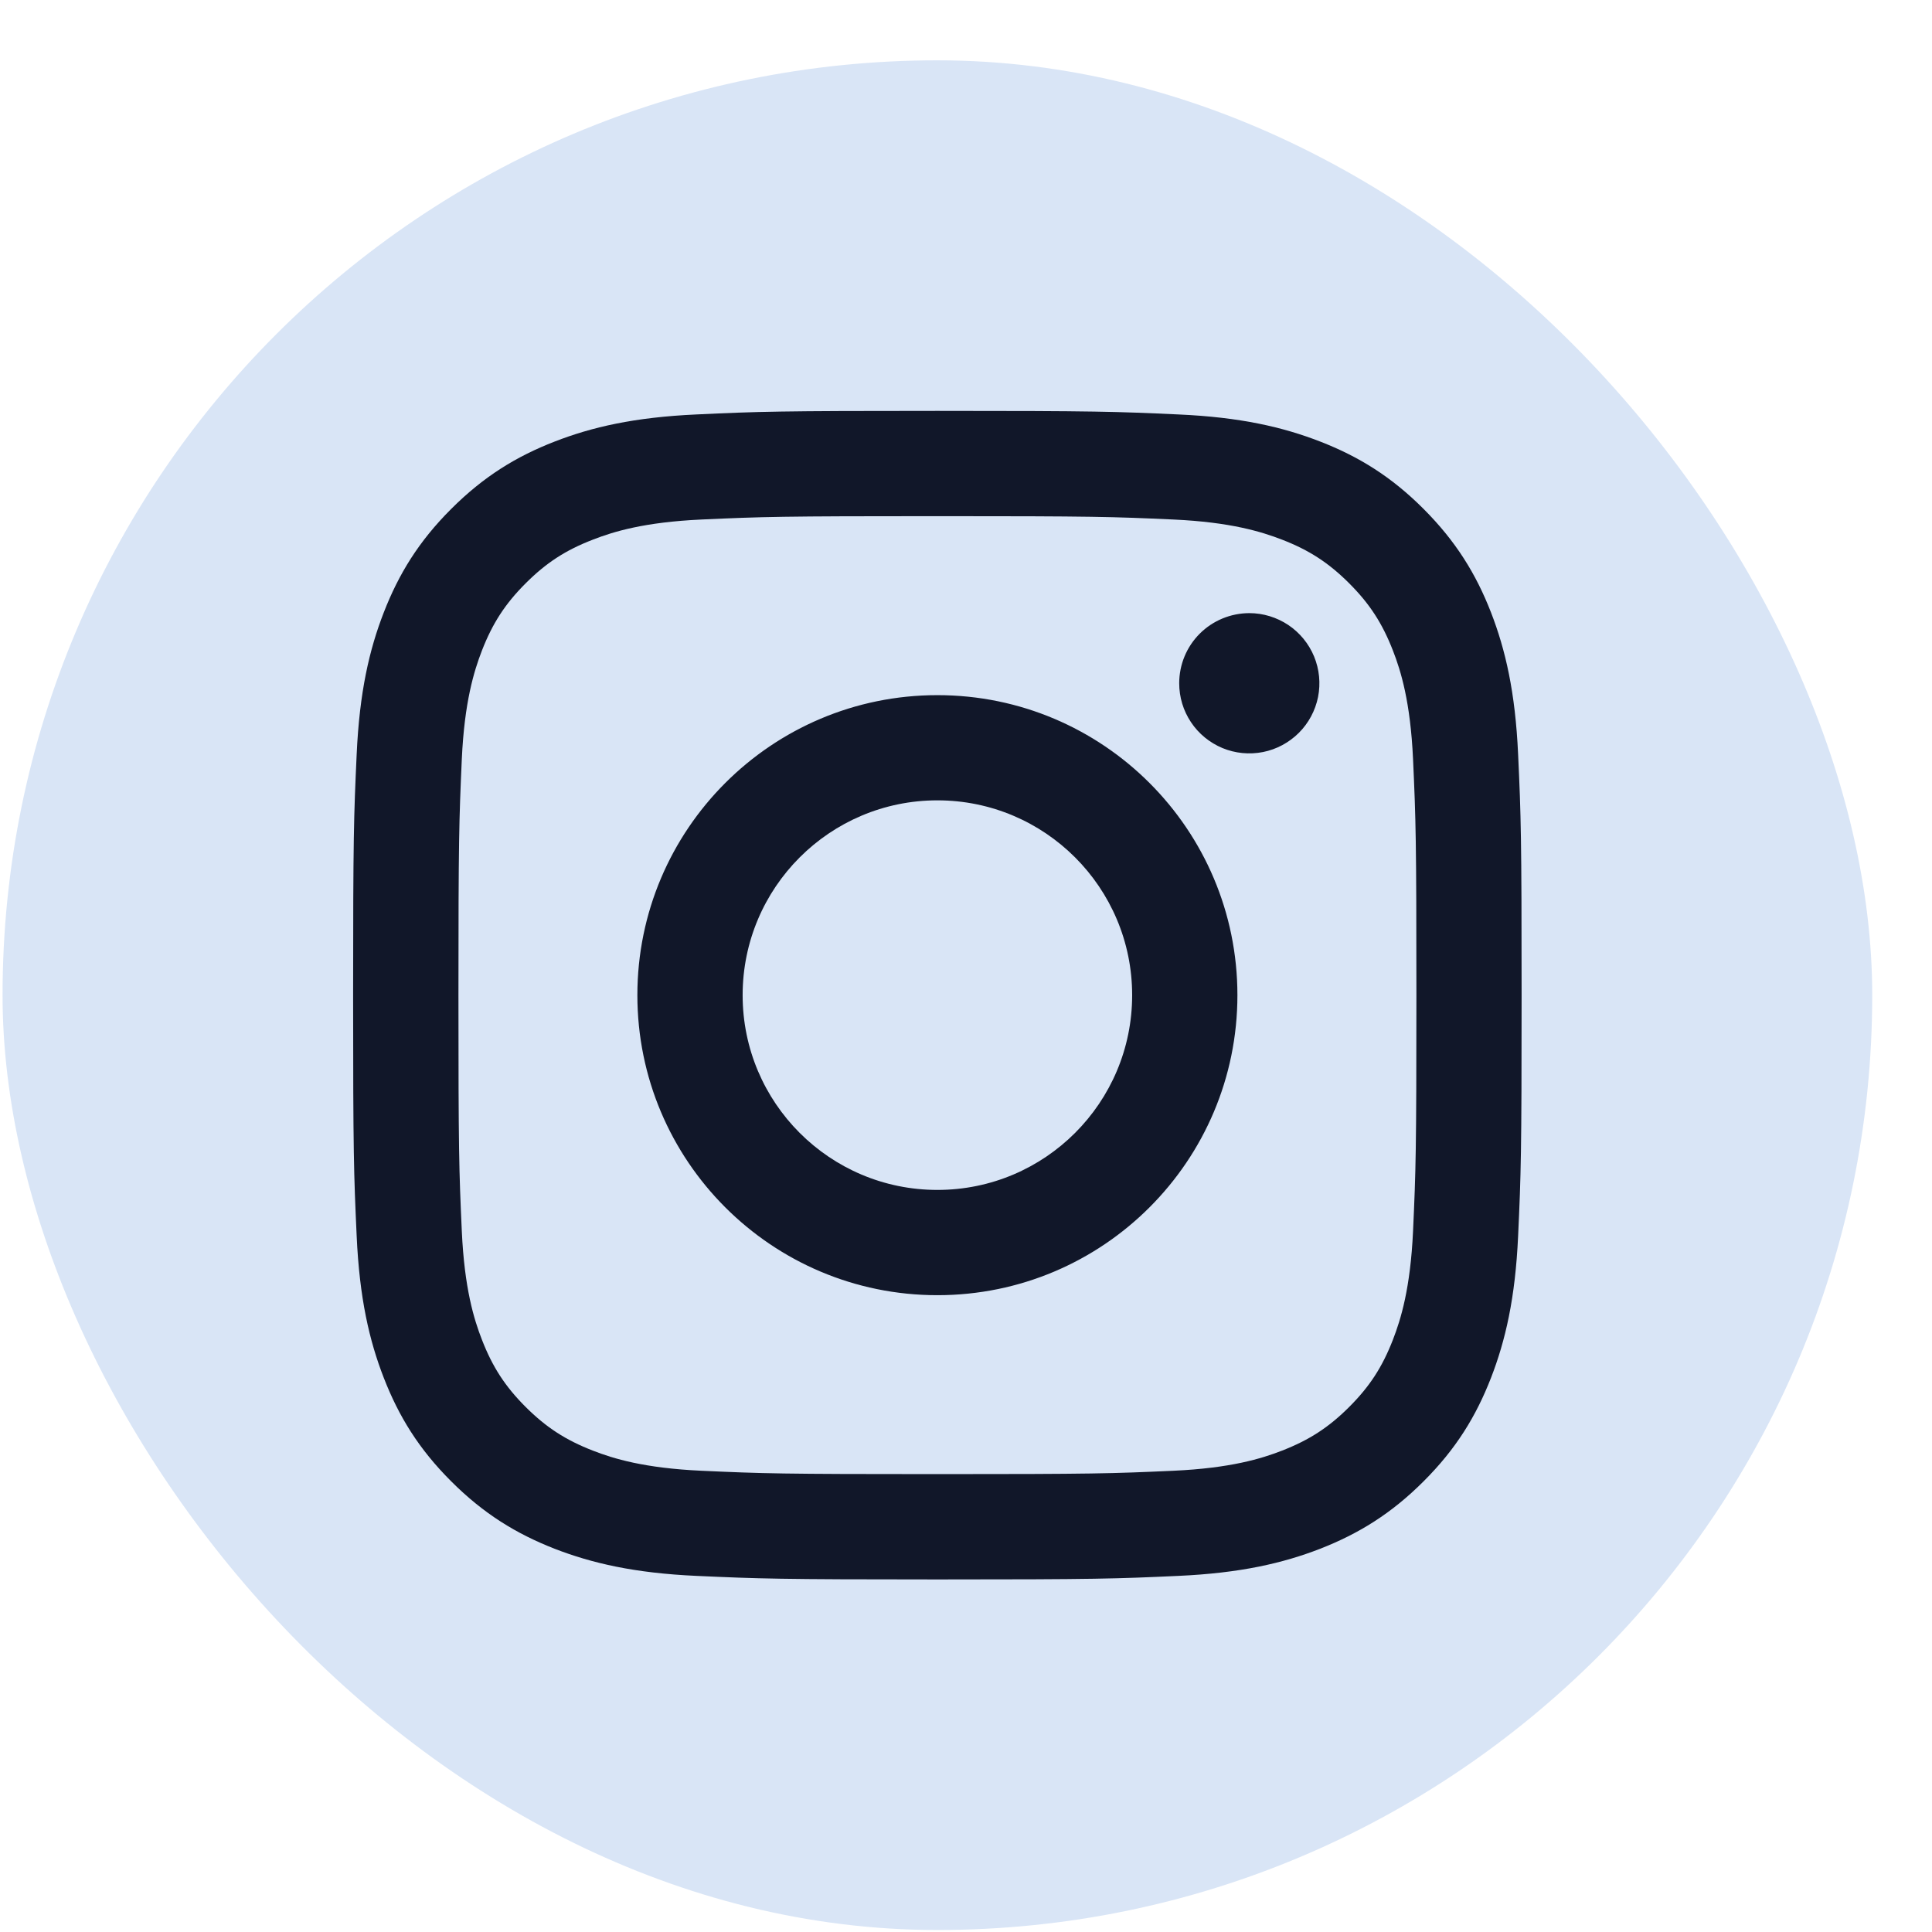
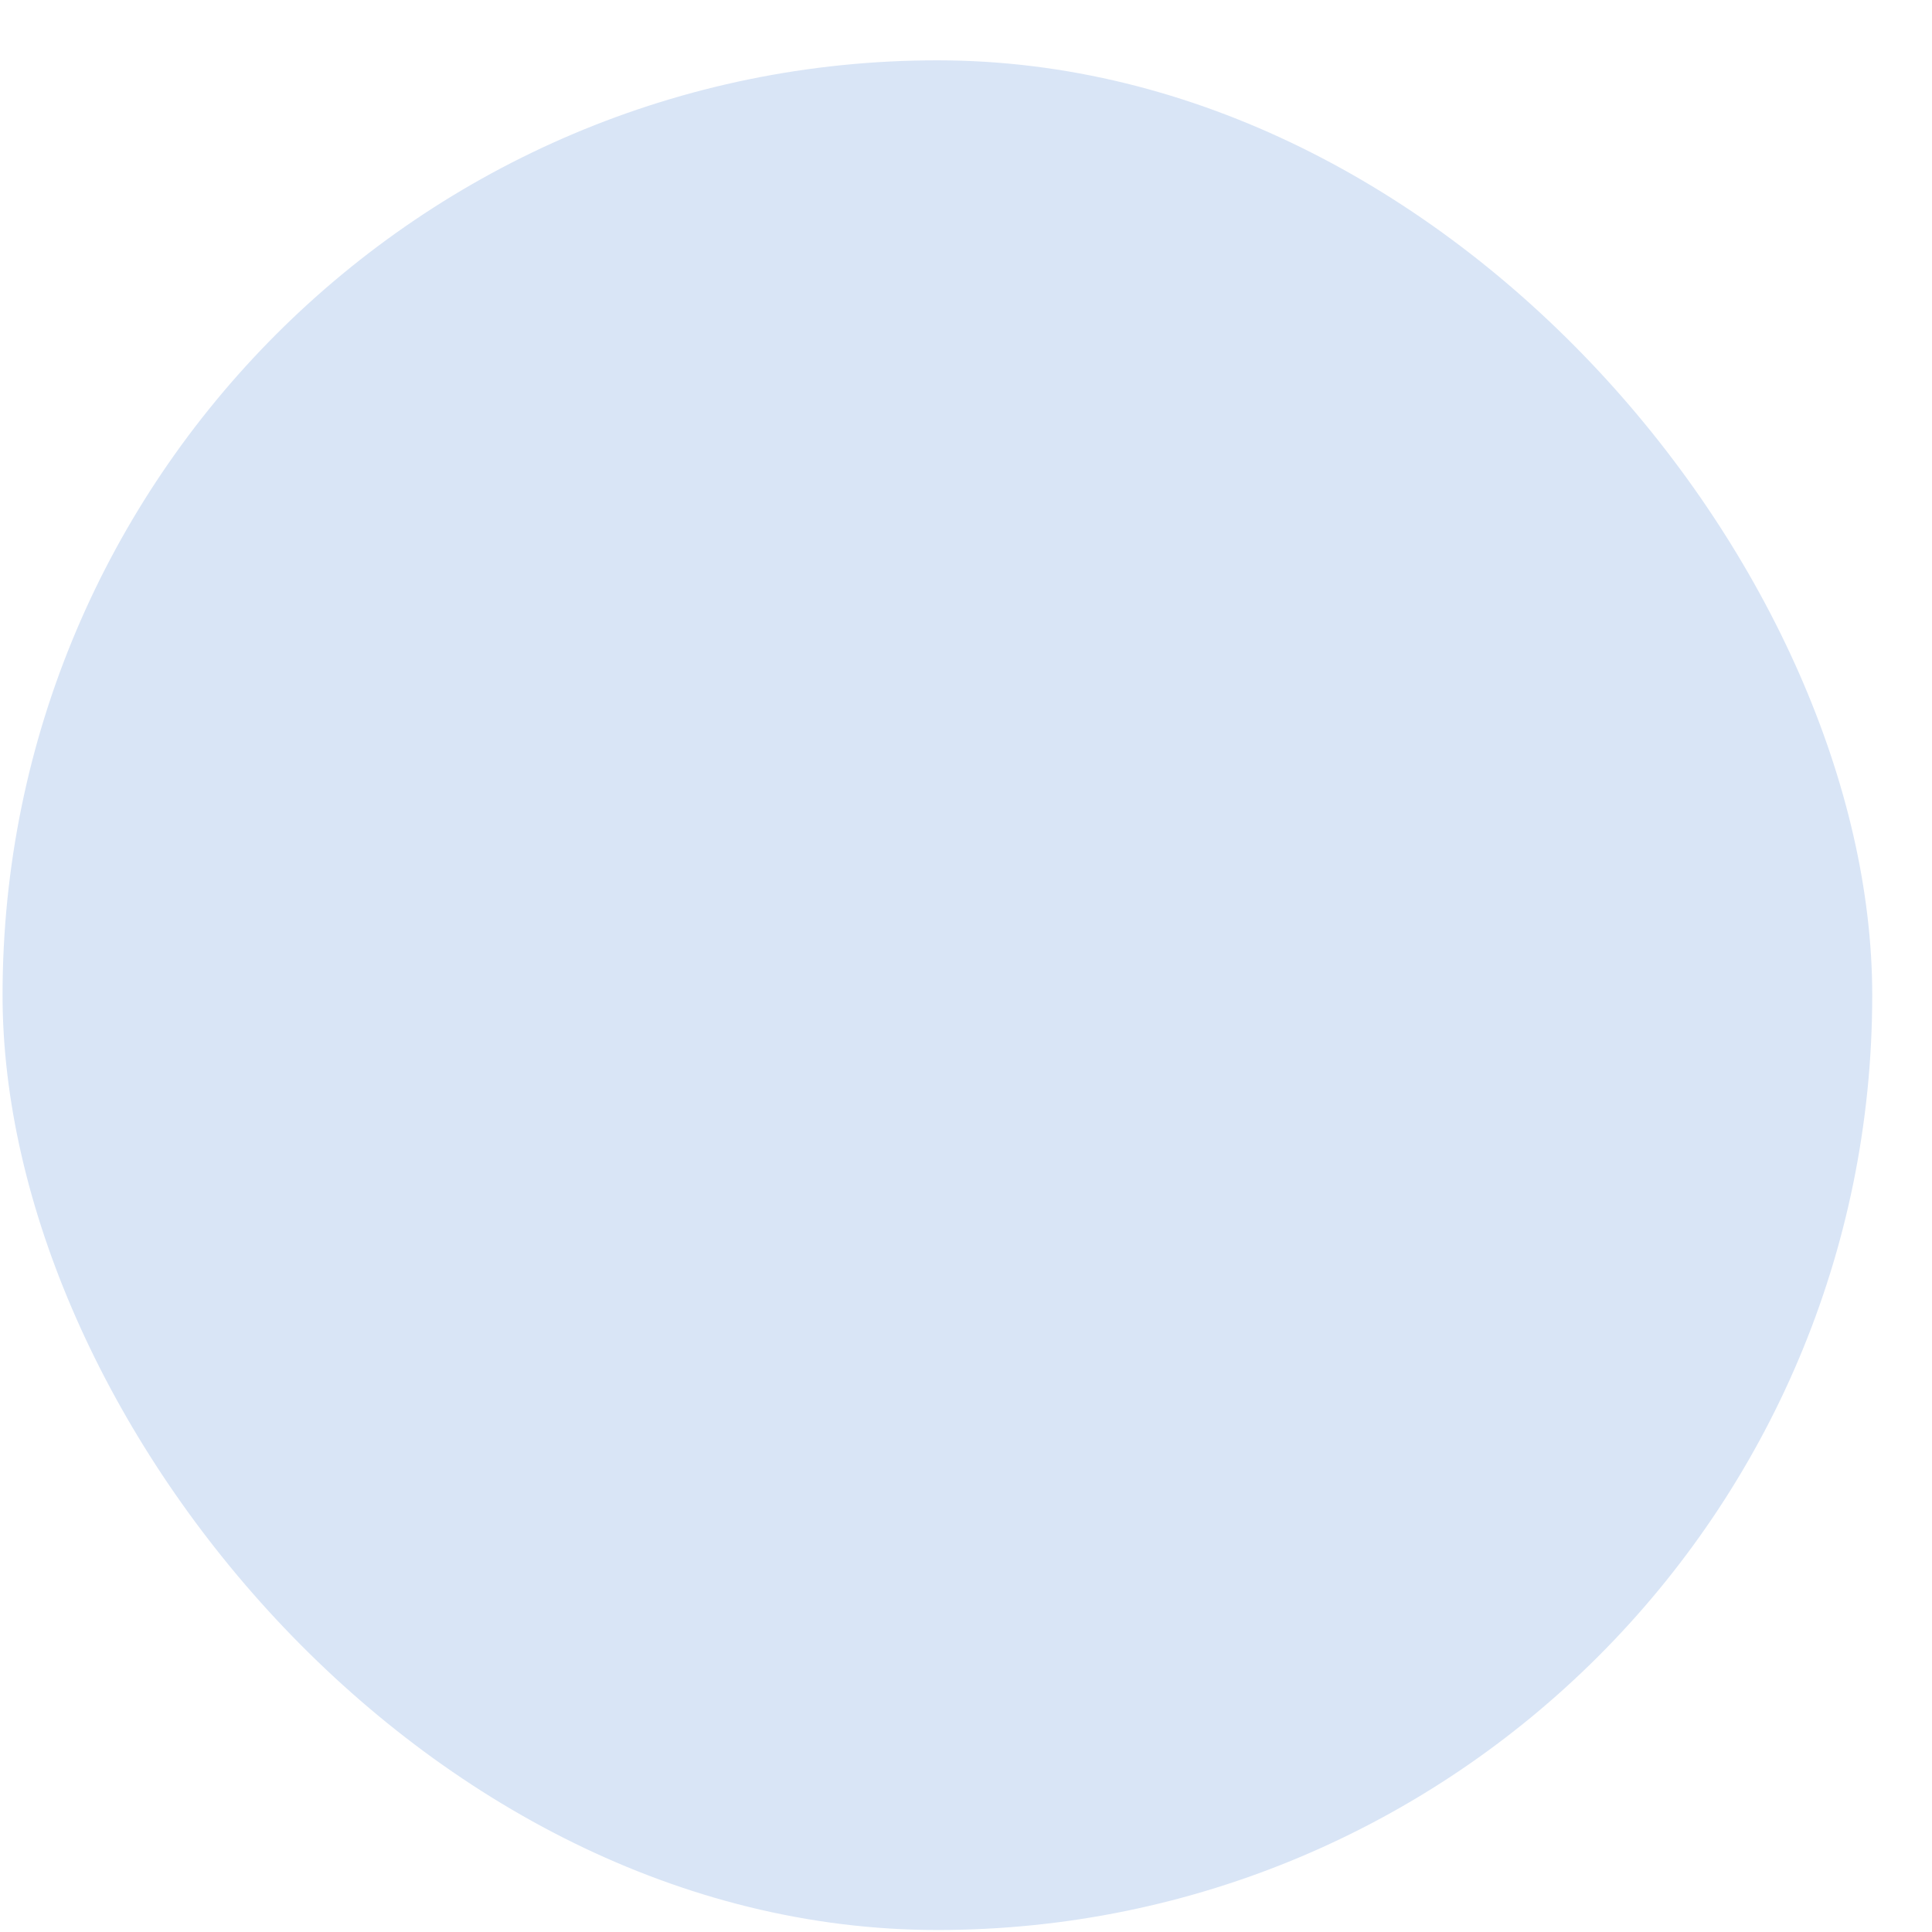
<svg xmlns="http://www.w3.org/2000/svg" width="31" height="31" viewBox="0 0 31 31" fill="none">
  <g id="Instagram">
    <g id="Instagram_2">
      <rect id="Rectangle" x="0.041" y="0.968" width="30" height="30" rx="15" fill="#D9E5F6" />
-       <path id="Vector" d="M11.916 15.968C11.916 14.242 13.315 12.842 15.041 12.842C16.767 12.842 18.166 14.242 18.166 15.968C18.166 17.694 16.767 19.093 15.041 19.093C13.315 19.093 11.916 17.694 11.916 15.968ZM10.227 15.968C10.227 18.627 12.382 20.782 15.041 20.782C17.7 20.782 19.855 18.627 19.855 15.968C19.855 13.309 17.7 11.154 15.041 11.154C12.382 11.154 10.227 13.309 10.227 15.968ZM18.921 10.963C18.921 11.185 18.986 11.403 19.11 11.588C19.233 11.773 19.409 11.917 19.615 12.003C19.82 12.088 20.046 12.11 20.265 12.067C20.483 12.024 20.683 11.916 20.841 11.759C20.998 11.602 21.105 11.402 21.149 11.183C21.192 10.965 21.17 10.739 21.085 10.533C21 10.328 20.856 10.152 20.671 10.028C20.486 9.905 20.268 9.838 20.046 9.838H20.046C19.747 9.839 19.461 9.957 19.25 10.168C19.039 10.379 18.921 10.665 18.921 10.963ZM11.254 23.599C10.339 23.557 9.843 23.405 9.513 23.276C9.075 23.106 8.763 22.903 8.434 22.575C8.106 22.247 7.903 21.935 7.733 21.497C7.604 21.167 7.452 20.671 7.41 19.756C7.365 18.768 7.356 18.471 7.356 15.968C7.356 13.464 7.366 13.168 7.41 12.179C7.452 11.265 7.605 10.769 7.733 10.438C7.903 10.001 8.106 9.688 8.434 9.36C8.762 9.032 9.074 8.828 9.513 8.659C9.843 8.53 10.339 8.378 11.254 8.336C12.242 8.291 12.539 8.282 15.041 8.282C17.544 8.282 17.841 8.291 18.83 8.336C19.744 8.378 20.24 8.531 20.571 8.659C21.008 8.828 21.321 9.032 21.649 9.36C21.977 9.688 22.18 10.001 22.35 10.438C22.479 10.768 22.631 11.265 22.673 12.179C22.718 13.168 22.727 13.464 22.727 15.968C22.727 18.471 22.718 18.767 22.673 19.756C22.631 20.671 22.478 21.167 22.35 21.497C22.18 21.935 21.977 22.247 21.649 22.575C21.321 22.903 21.008 23.106 20.571 23.276C20.241 23.405 19.744 23.557 18.83 23.599C17.841 23.644 17.545 23.653 15.041 23.653C12.537 23.653 12.241 23.644 11.254 23.599ZM11.176 6.65C10.178 6.695 9.496 6.853 8.9 7.085C8.284 7.324 7.761 7.645 7.24 8.166C6.718 8.687 6.398 9.21 6.158 9.827C5.926 10.423 5.768 11.105 5.723 12.103C5.677 13.102 5.666 13.422 5.666 15.968C5.666 18.514 5.677 18.833 5.723 19.833C5.768 20.831 5.926 21.512 6.158 22.108C6.398 22.725 6.718 23.248 7.24 23.769C7.761 24.29 8.284 24.61 8.9 24.851C9.497 25.082 10.178 25.241 11.176 25.286C12.176 25.331 12.495 25.343 15.041 25.343C17.587 25.343 17.907 25.332 18.906 25.286C19.904 25.241 20.586 25.082 21.182 24.851C21.798 24.61 22.321 24.29 22.842 23.769C23.364 23.248 23.684 22.725 23.924 22.108C24.155 21.512 24.314 20.831 24.359 19.833C24.405 18.832 24.415 18.514 24.415 15.968C24.415 13.422 24.405 13.102 24.359 12.103C24.314 11.104 24.155 10.423 23.924 9.827C23.684 9.211 23.363 8.688 22.842 8.166C22.322 7.645 21.798 7.324 21.183 7.085C20.586 6.853 19.904 6.694 18.907 6.65C17.907 6.604 17.588 6.593 15.042 6.593C12.496 6.593 12.176 6.603 11.176 6.65Z" fill="#111729" />
    </g>
  </g>
</svg>